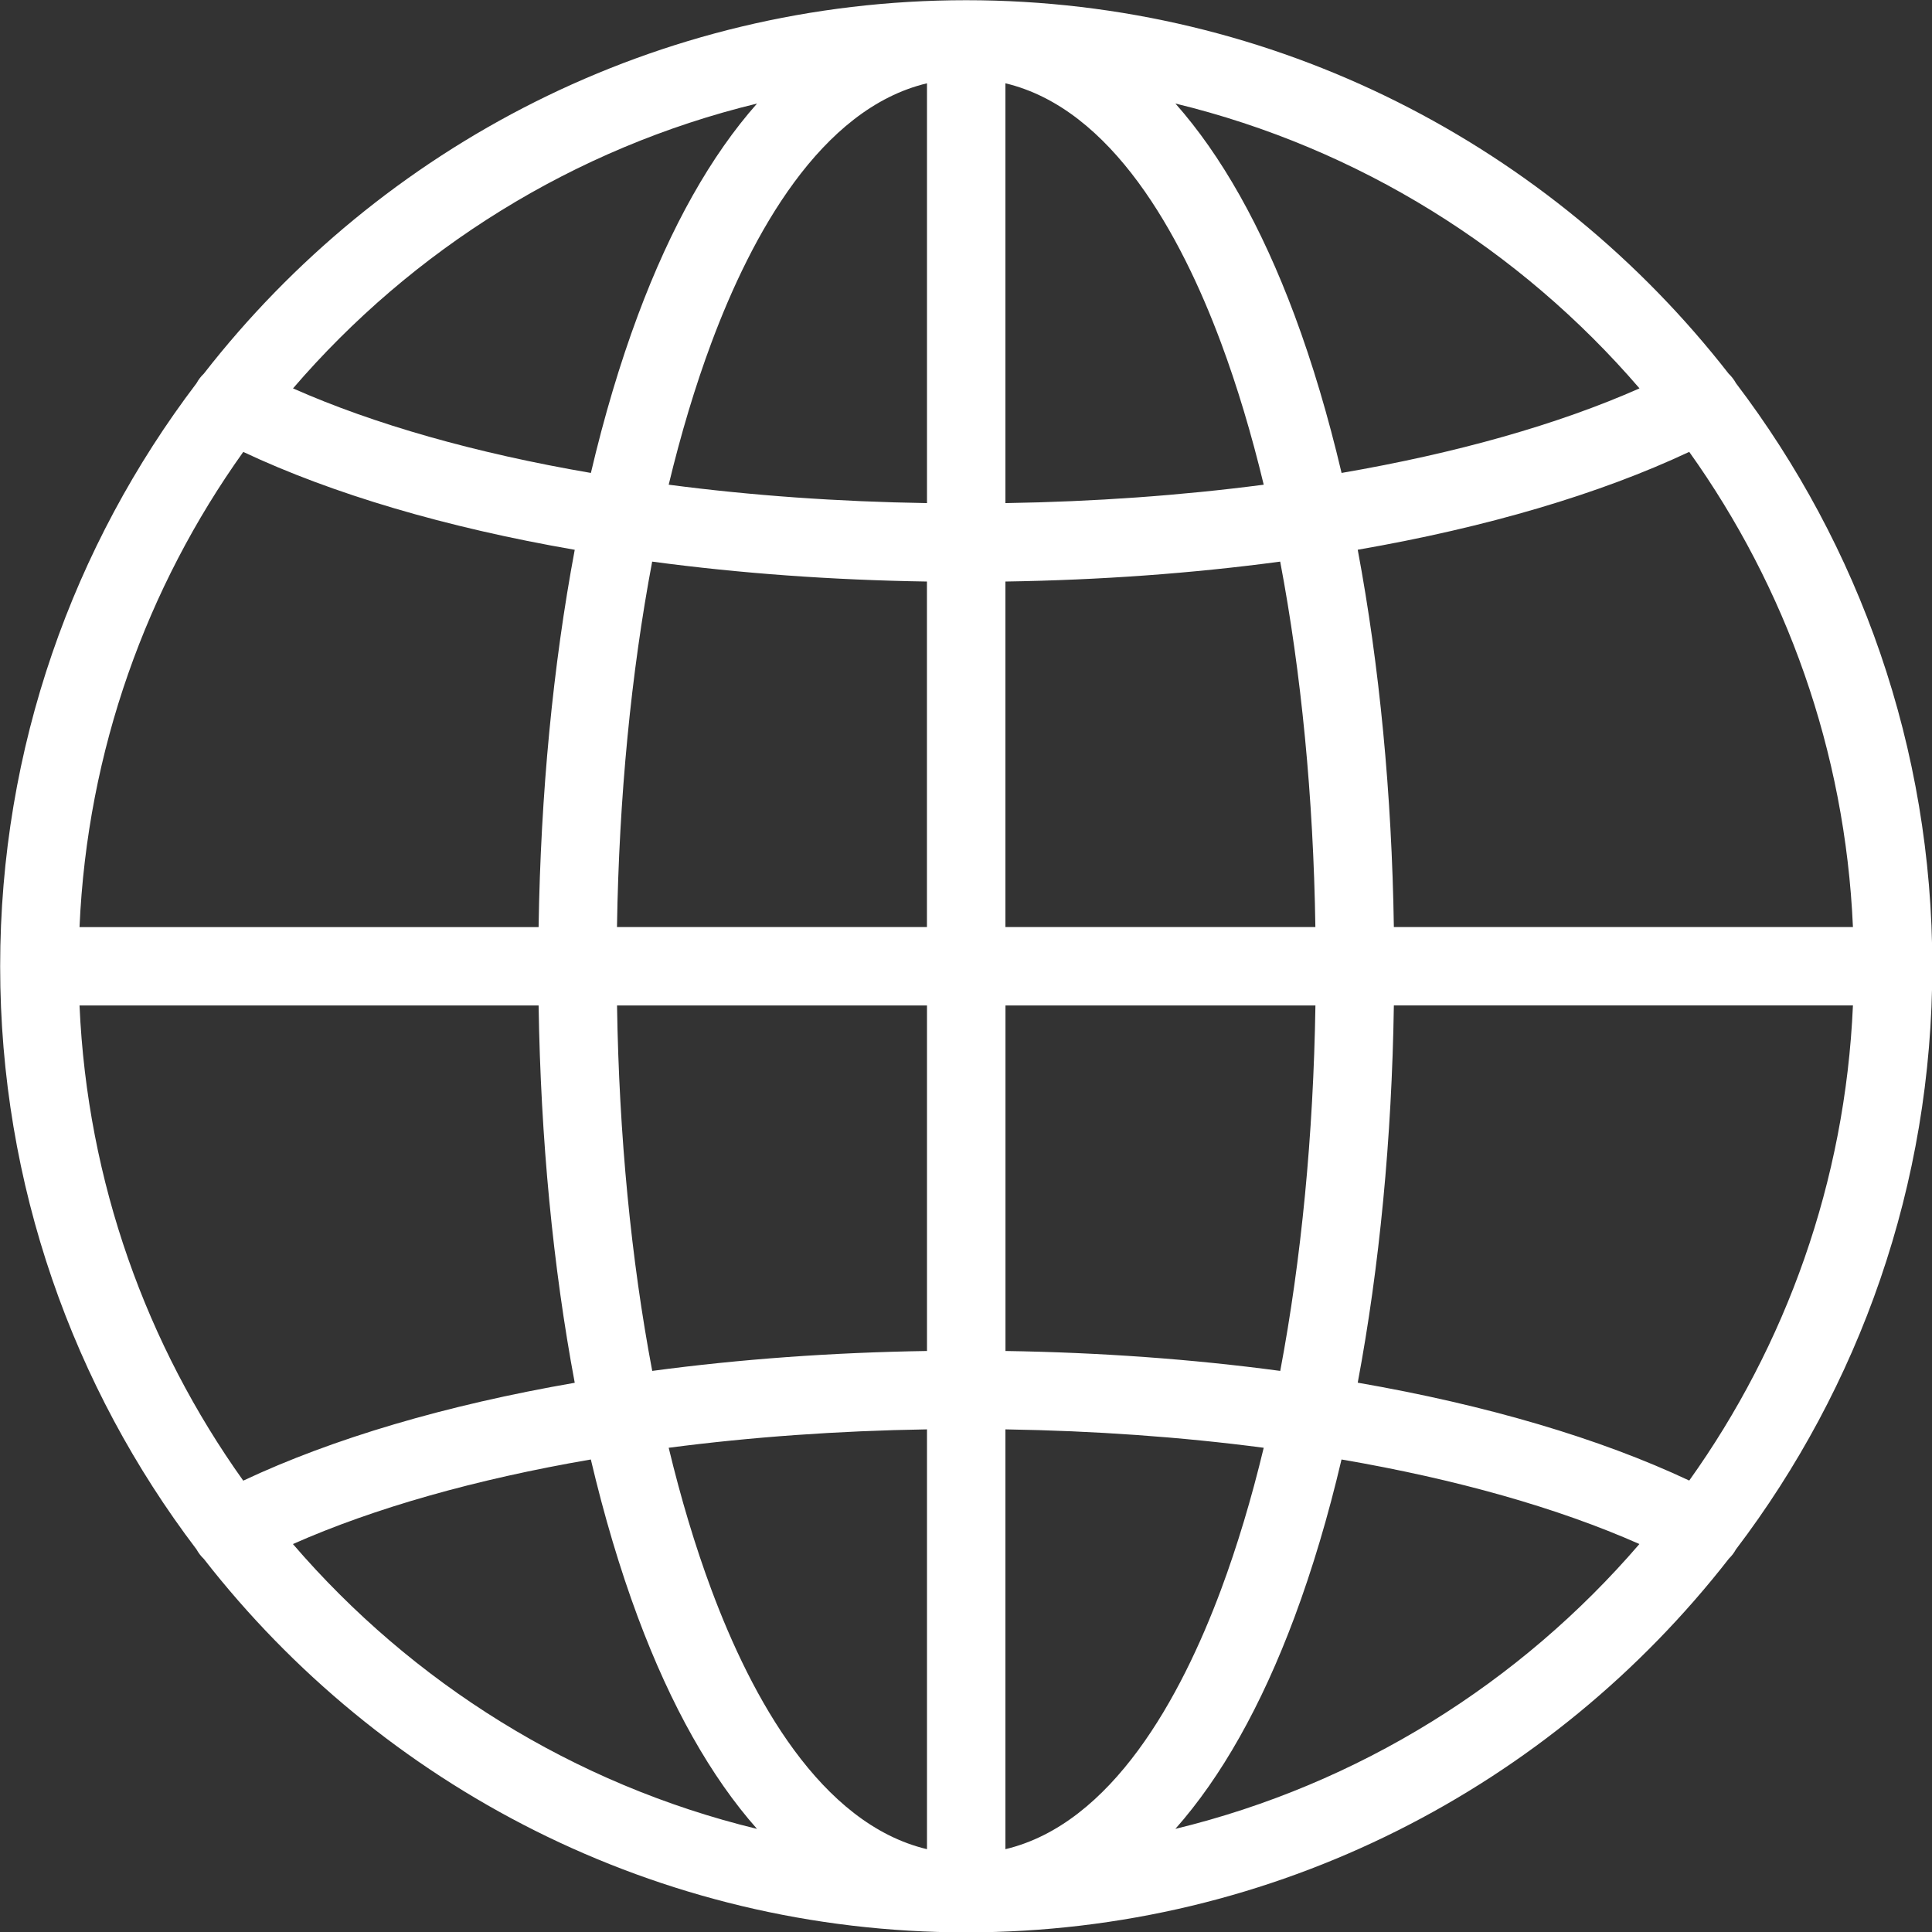
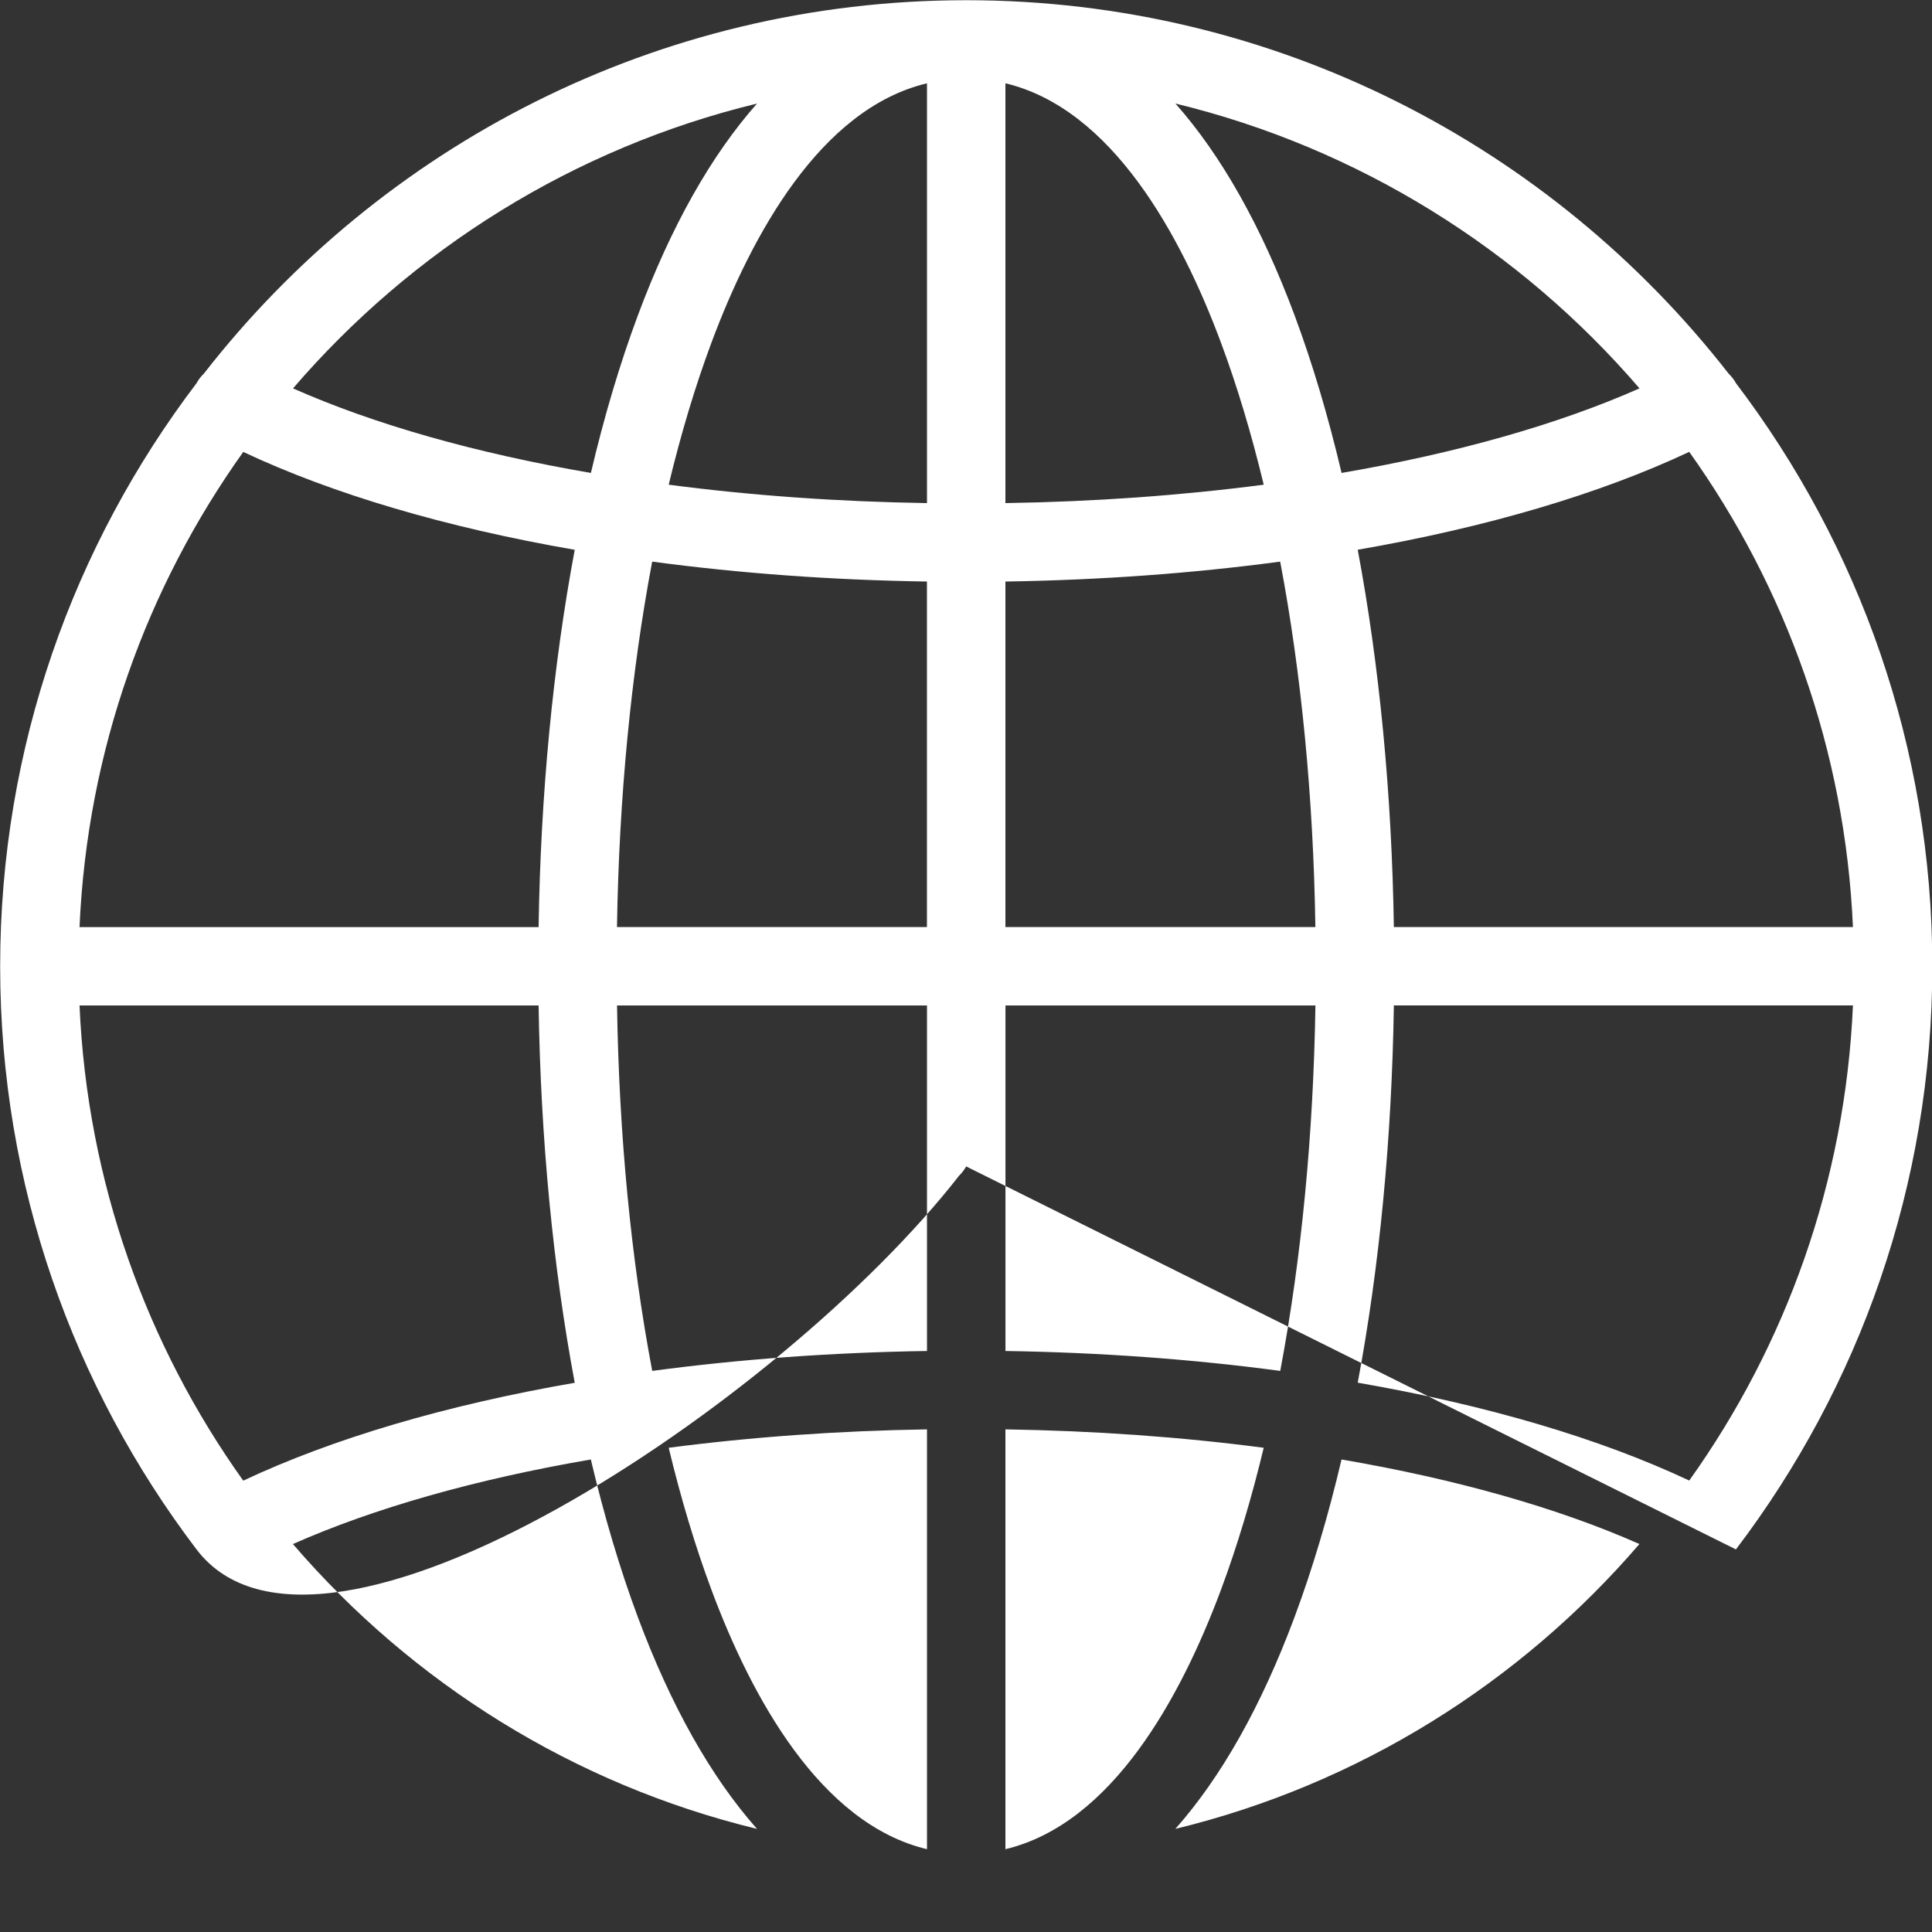
<svg xmlns="http://www.w3.org/2000/svg" data-name="Layer 1" fill="#ffffff" height="369.5" preserveAspectRatio="xMidYMid meet" version="1" viewBox="65.2 65.2 369.5 369.5" width="369.5" zoomAndPan="magnify">
  <rect x="65.2" y="65.2" width="369.5" height="369.5" fill="#333333" stroke="none" />
  <g id="change1_1">
-     <path d="m397.2,361.53c23.56-31.02,37.56-69.66,37.56-111.53s-14-80.5-37.55-111.51c-.38-.69-.85-1.3-1.4-1.82-33.84-43.44-86.62-71.43-145.82-71.43s-111.98,27.99-145.81,71.43c-.55.52-1.02,1.13-1.4,1.83-23.55,31.01-37.55,69.65-37.55,111.51s14,80.5,37.55,111.51c.38.69.85,1.3,1.4,1.82,33.84,43.44,86.62,71.43,145.82,71.43s112.01-28.01,145.85-71.47c.52-.51.98-1.09,1.35-1.77Zm-316.79-104.03h87.8c.39,25.53,2.76,50.02,6.91,72.16-24.64,4.27-46.3,10.67-63.4,18.72-18.46-25.87-29.83-57.11-31.31-90.87Zm31.31-105.87c17.1,8.05,38.76,14.45,63.4,18.72-4.15,22.14-6.52,46.62-6.91,72.16h-87.8c1.48-33.77,12.85-65.01,31.31-90.87Zm307.86,90.87h-87.8c-.39-25.53-2.76-50.02-6.91-72.16,24.64-4.27,46.3-10.67,63.4-18.72,18.46,25.87,29.83,57.11,31.31,90.87Zm-177.09,0h-59.29c.39-24.83,2.7-48.55,6.73-69.89,16.85,2.26,34.47,3.53,52.55,3.81v66.08Zm0,15v66.08c-18.08.28-35.7,1.55-52.55,3.81-4.04-21.33-6.35-45.06-6.73-69.89h59.29Zm15,0h59.29c-.39,24.83-2.7,48.55-6.73,69.89-16.85-2.26-34.47-3.53-52.55-3.81v-66.08Zm0-15v-66.08c18.08-.28,35.7-1.55,52.55-3.81,4.04,21.33,6.35,45.06,6.73,69.89h-59.29Zm0-81.08v-80.29c20.38,4.86,33.55,29,41.23,49.62,3.1,8.32,5.83,17.43,8.17,27.15-15.85,2.07-32.41,3.25-49.4,3.52Zm-15-80.29v80.29c-17-.27-33.55-1.44-49.4-3.52,2.34-9.73,5.07-18.83,8.17-27.15,7.69-20.62,20.85-44.76,41.23-49.62Zm0,257.44v80.29c-20.38-4.86-33.55-29-41.23-49.62-3.1-8.32-5.83-17.43-8.17-27.15,15.85-2.07,32.41-3.25,49.4-3.52Zm15,80.29v-80.29c17,.27,33.55,1.44,49.4,3.52-2.34,9.73-5.07,18.83-8.17,27.15-7.69,20.62-20.85,44.76-41.23,49.62Zm74.29-161.37h87.8c-1.48,33.77-12.85,65.01-31.31,90.87-17.1-8.05-38.76-14.45-63.4-18.72,4.15-22.14,6.52-46.62,6.91-72.16Zm46.97-118.01c-15.51,6.87-34.91,12.38-56.97,16.17-2.55-10.81-5.55-20.92-8.99-30.15-6.35-17.03-14.01-30.59-22.79-40.5,35.08,8.51,65.94,27.94,88.76,54.48Zm-168.76-54.48c-8.78,9.91-16.44,23.47-22.79,40.5-3.44,9.23-6.45,19.34-8.99,30.15-22.06-3.78-41.46-9.3-56.97-16.17,22.81-26.54,53.67-45.97,88.76-54.48Zm-88.76,275.5c15.51-6.87,34.91-12.38,56.97-16.17,2.55,10.81,5.55,20.92,8.99,30.15,6.35,17.03,14.01,30.59,22.79,40.5-35.08-8.51-65.94-27.94-88.76-54.48Zm168.76,54.48c8.78-9.91,16.44-23.47,22.79-40.5,3.44-9.23,6.45-19.34,8.99-30.15,22.06,3.78,41.46,9.3,56.97,16.17-22.81,26.54-53.67,45.97-88.76,54.48Z" />
+     <path d="m397.2,361.53c23.56-31.02,37.56-69.66,37.56-111.53s-14-80.5-37.55-111.51c-.38-.69-.85-1.3-1.4-1.82-33.84-43.44-86.62-71.43-145.82-71.43s-111.98,27.99-145.81,71.43c-.55.52-1.02,1.13-1.4,1.83-23.55,31.01-37.55,69.65-37.55,111.51s14,80.5,37.55,111.51s112.01-28.01,145.85-71.47c.52-.51.98-1.09,1.35-1.77Zm-316.79-104.03h87.8c.39,25.53,2.76,50.02,6.91,72.16-24.64,4.27-46.3,10.67-63.4,18.72-18.46-25.87-29.83-57.11-31.31-90.87Zm31.31-105.87c17.1,8.05,38.76,14.45,63.4,18.72-4.15,22.14-6.52,46.62-6.91,72.16h-87.8c1.48-33.77,12.85-65.01,31.31-90.87Zm307.86,90.87h-87.8c-.39-25.53-2.76-50.02-6.91-72.16,24.64-4.27,46.3-10.67,63.4-18.72,18.46,25.87,29.83,57.11,31.31,90.87Zm-177.09,0h-59.29c.39-24.83,2.7-48.55,6.73-69.89,16.85,2.26,34.47,3.53,52.55,3.81v66.08Zm0,15v66.08c-18.08.28-35.7,1.55-52.55,3.81-4.04-21.33-6.35-45.06-6.73-69.89h59.29Zm15,0h59.29c-.39,24.83-2.7,48.55-6.73,69.89-16.85-2.26-34.47-3.53-52.55-3.81v-66.08Zm0-15v-66.08c18.08-.28,35.7-1.55,52.55-3.81,4.04,21.33,6.35,45.06,6.73,69.89h-59.29Zm0-81.08v-80.29c20.38,4.86,33.55,29,41.23,49.62,3.1,8.32,5.83,17.43,8.17,27.15-15.85,2.07-32.41,3.25-49.4,3.52Zm-15-80.29v80.29c-17-.27-33.55-1.44-49.4-3.52,2.34-9.73,5.07-18.83,8.17-27.15,7.69-20.62,20.85-44.76,41.23-49.62Zm0,257.44v80.29c-20.38-4.86-33.55-29-41.23-49.62-3.1-8.32-5.83-17.43-8.17-27.15,15.85-2.07,32.41-3.25,49.4-3.52Zm15,80.29v-80.29c17,.27,33.55,1.44,49.4,3.52-2.34,9.73-5.07,18.83-8.17,27.15-7.69,20.62-20.85,44.76-41.23,49.62Zm74.29-161.37h87.8c-1.48,33.77-12.85,65.01-31.31,90.87-17.1-8.05-38.76-14.45-63.4-18.72,4.15-22.14,6.52-46.62,6.91-72.16Zm46.97-118.01c-15.51,6.87-34.91,12.38-56.97,16.17-2.55-10.81-5.55-20.92-8.99-30.15-6.35-17.03-14.01-30.59-22.79-40.5,35.08,8.51,65.94,27.94,88.76,54.48Zm-168.76-54.48c-8.78,9.91-16.44,23.47-22.79,40.5-3.44,9.23-6.45,19.34-8.99,30.15-22.06-3.78-41.46-9.3-56.97-16.17,22.81-26.54,53.67-45.97,88.76-54.48Zm-88.76,275.5c15.51-6.87,34.91-12.38,56.97-16.17,2.55,10.81,5.55,20.92,8.99,30.15,6.35,17.03,14.01,30.59,22.79,40.5-35.08-8.51-65.94-27.94-88.76-54.48Zm168.76,54.48c8.78-9.91,16.44-23.47,22.79-40.5,3.44-9.23,6.45-19.34,8.99-30.15,22.06,3.78,41.46,9.3,56.97,16.17-22.81,26.54-53.67,45.97-88.76,54.48Z" />
  </g>
</svg>